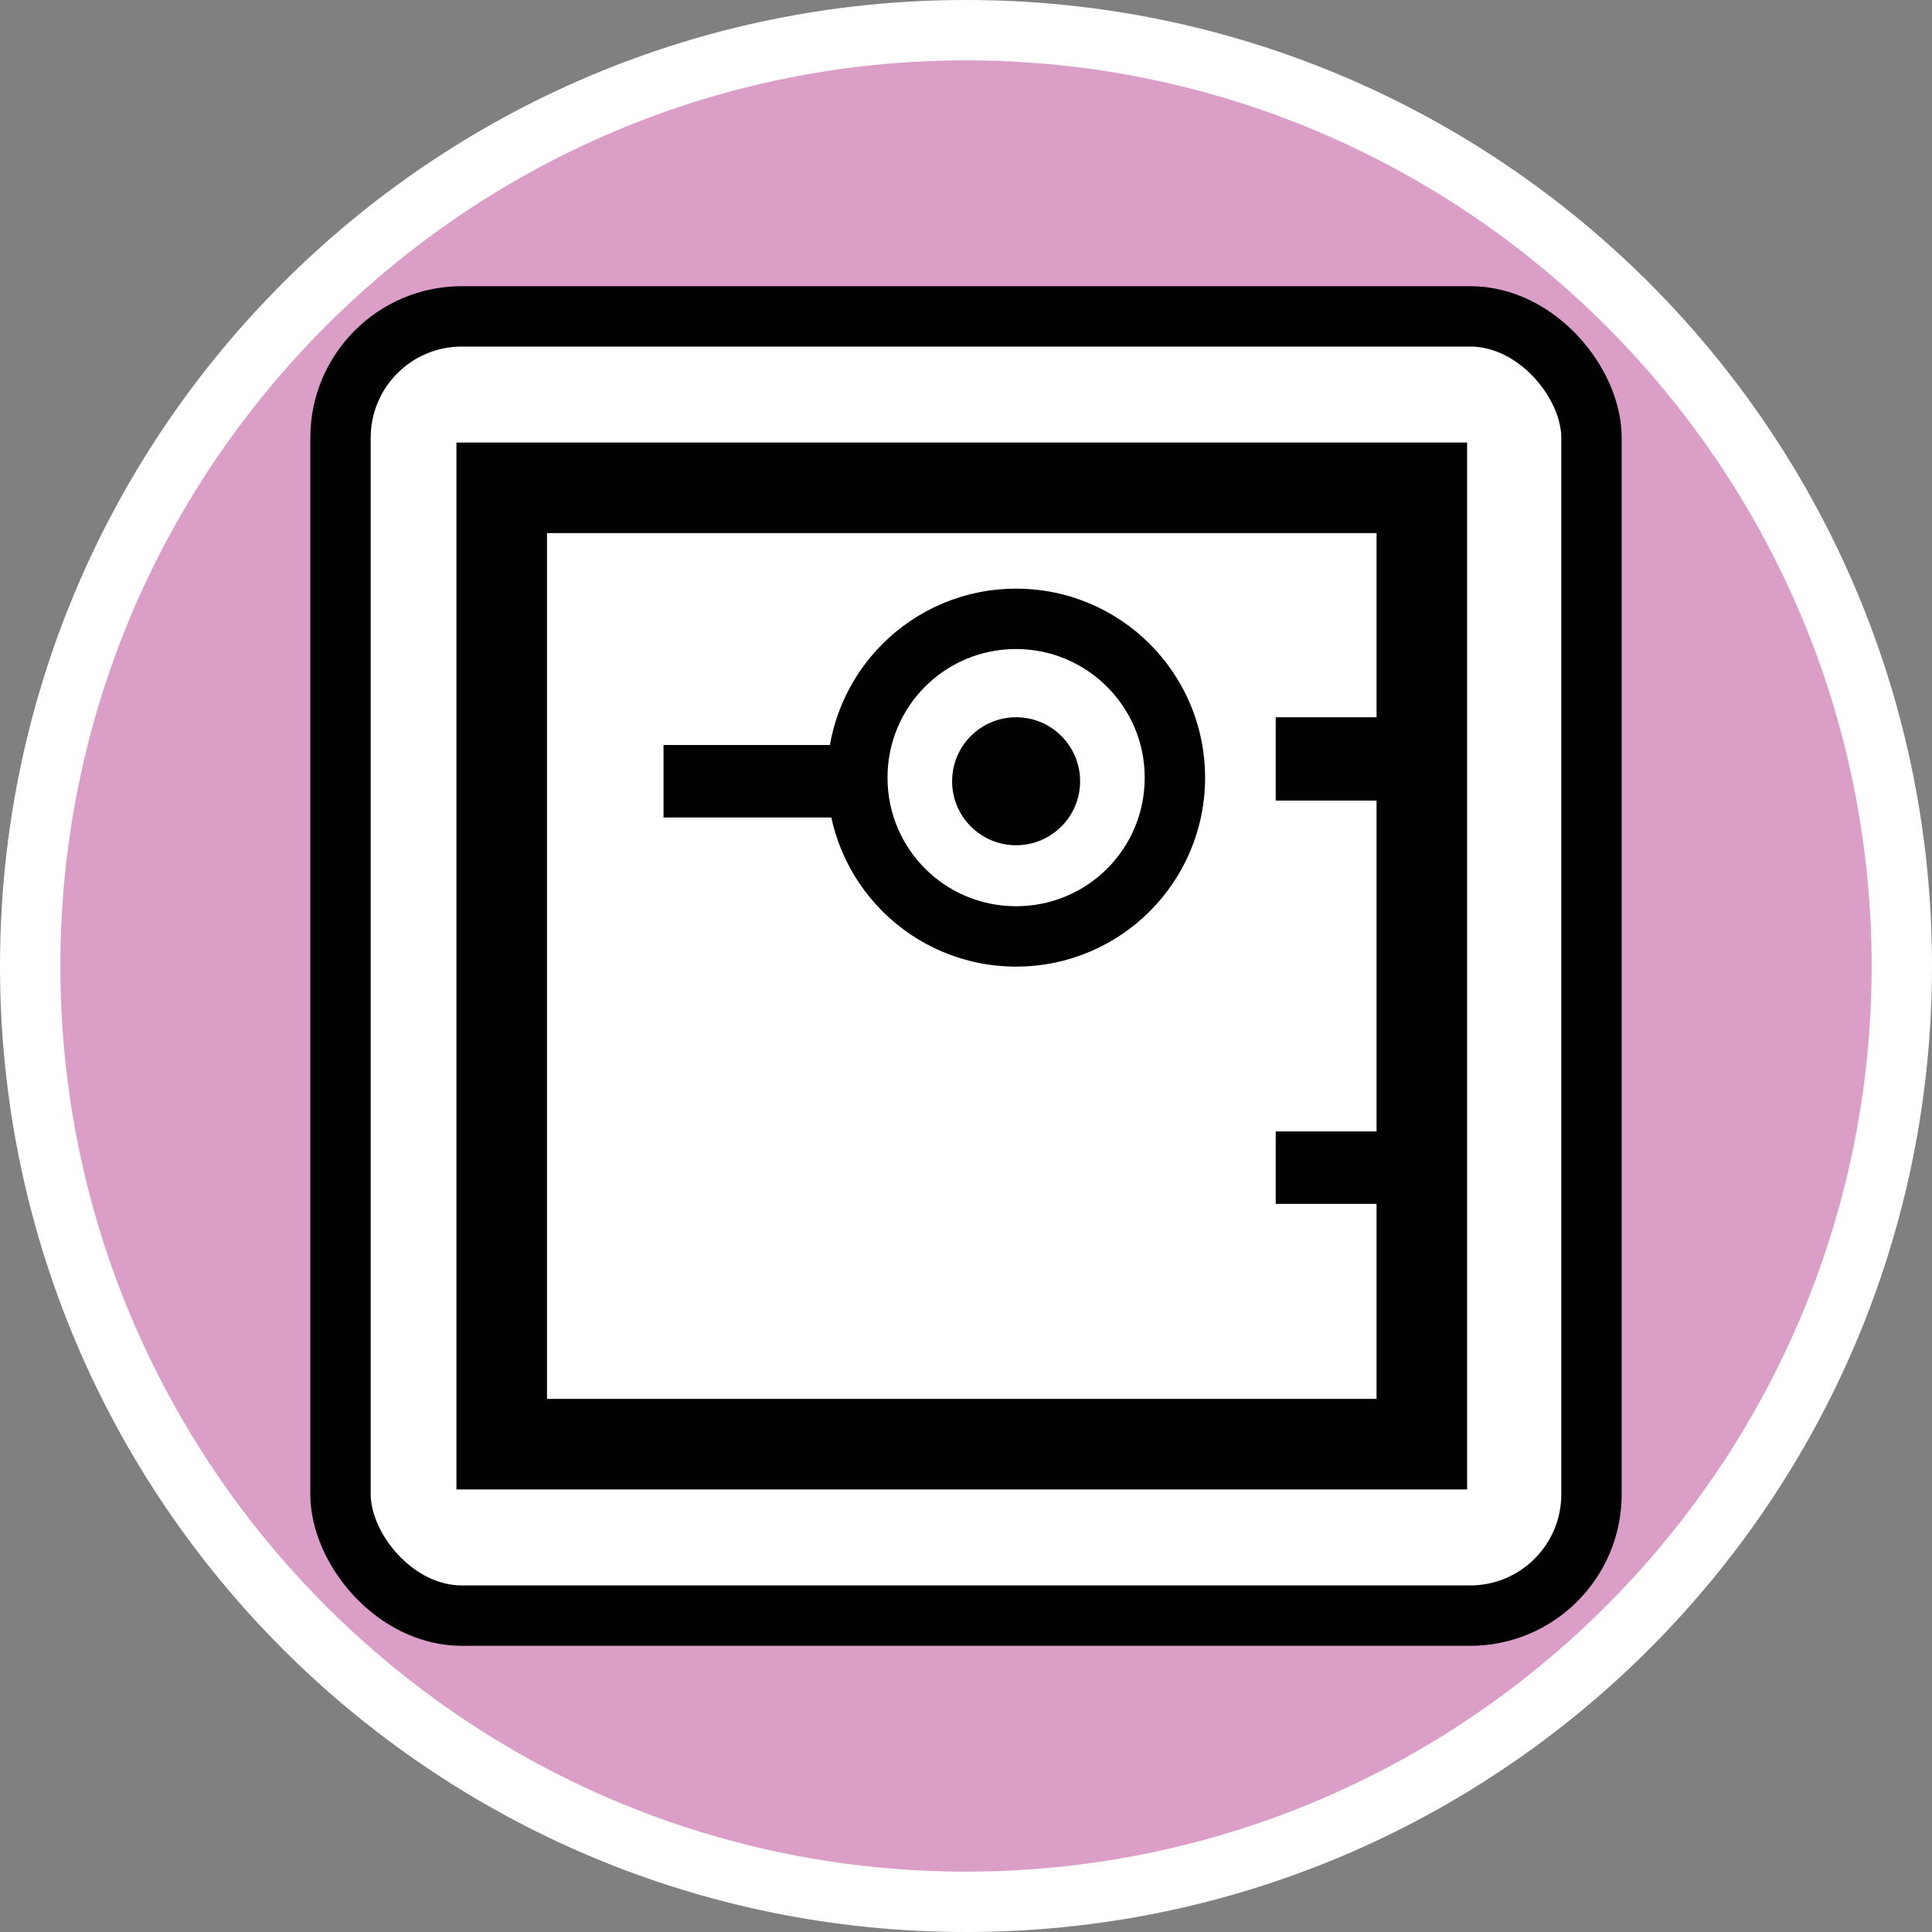
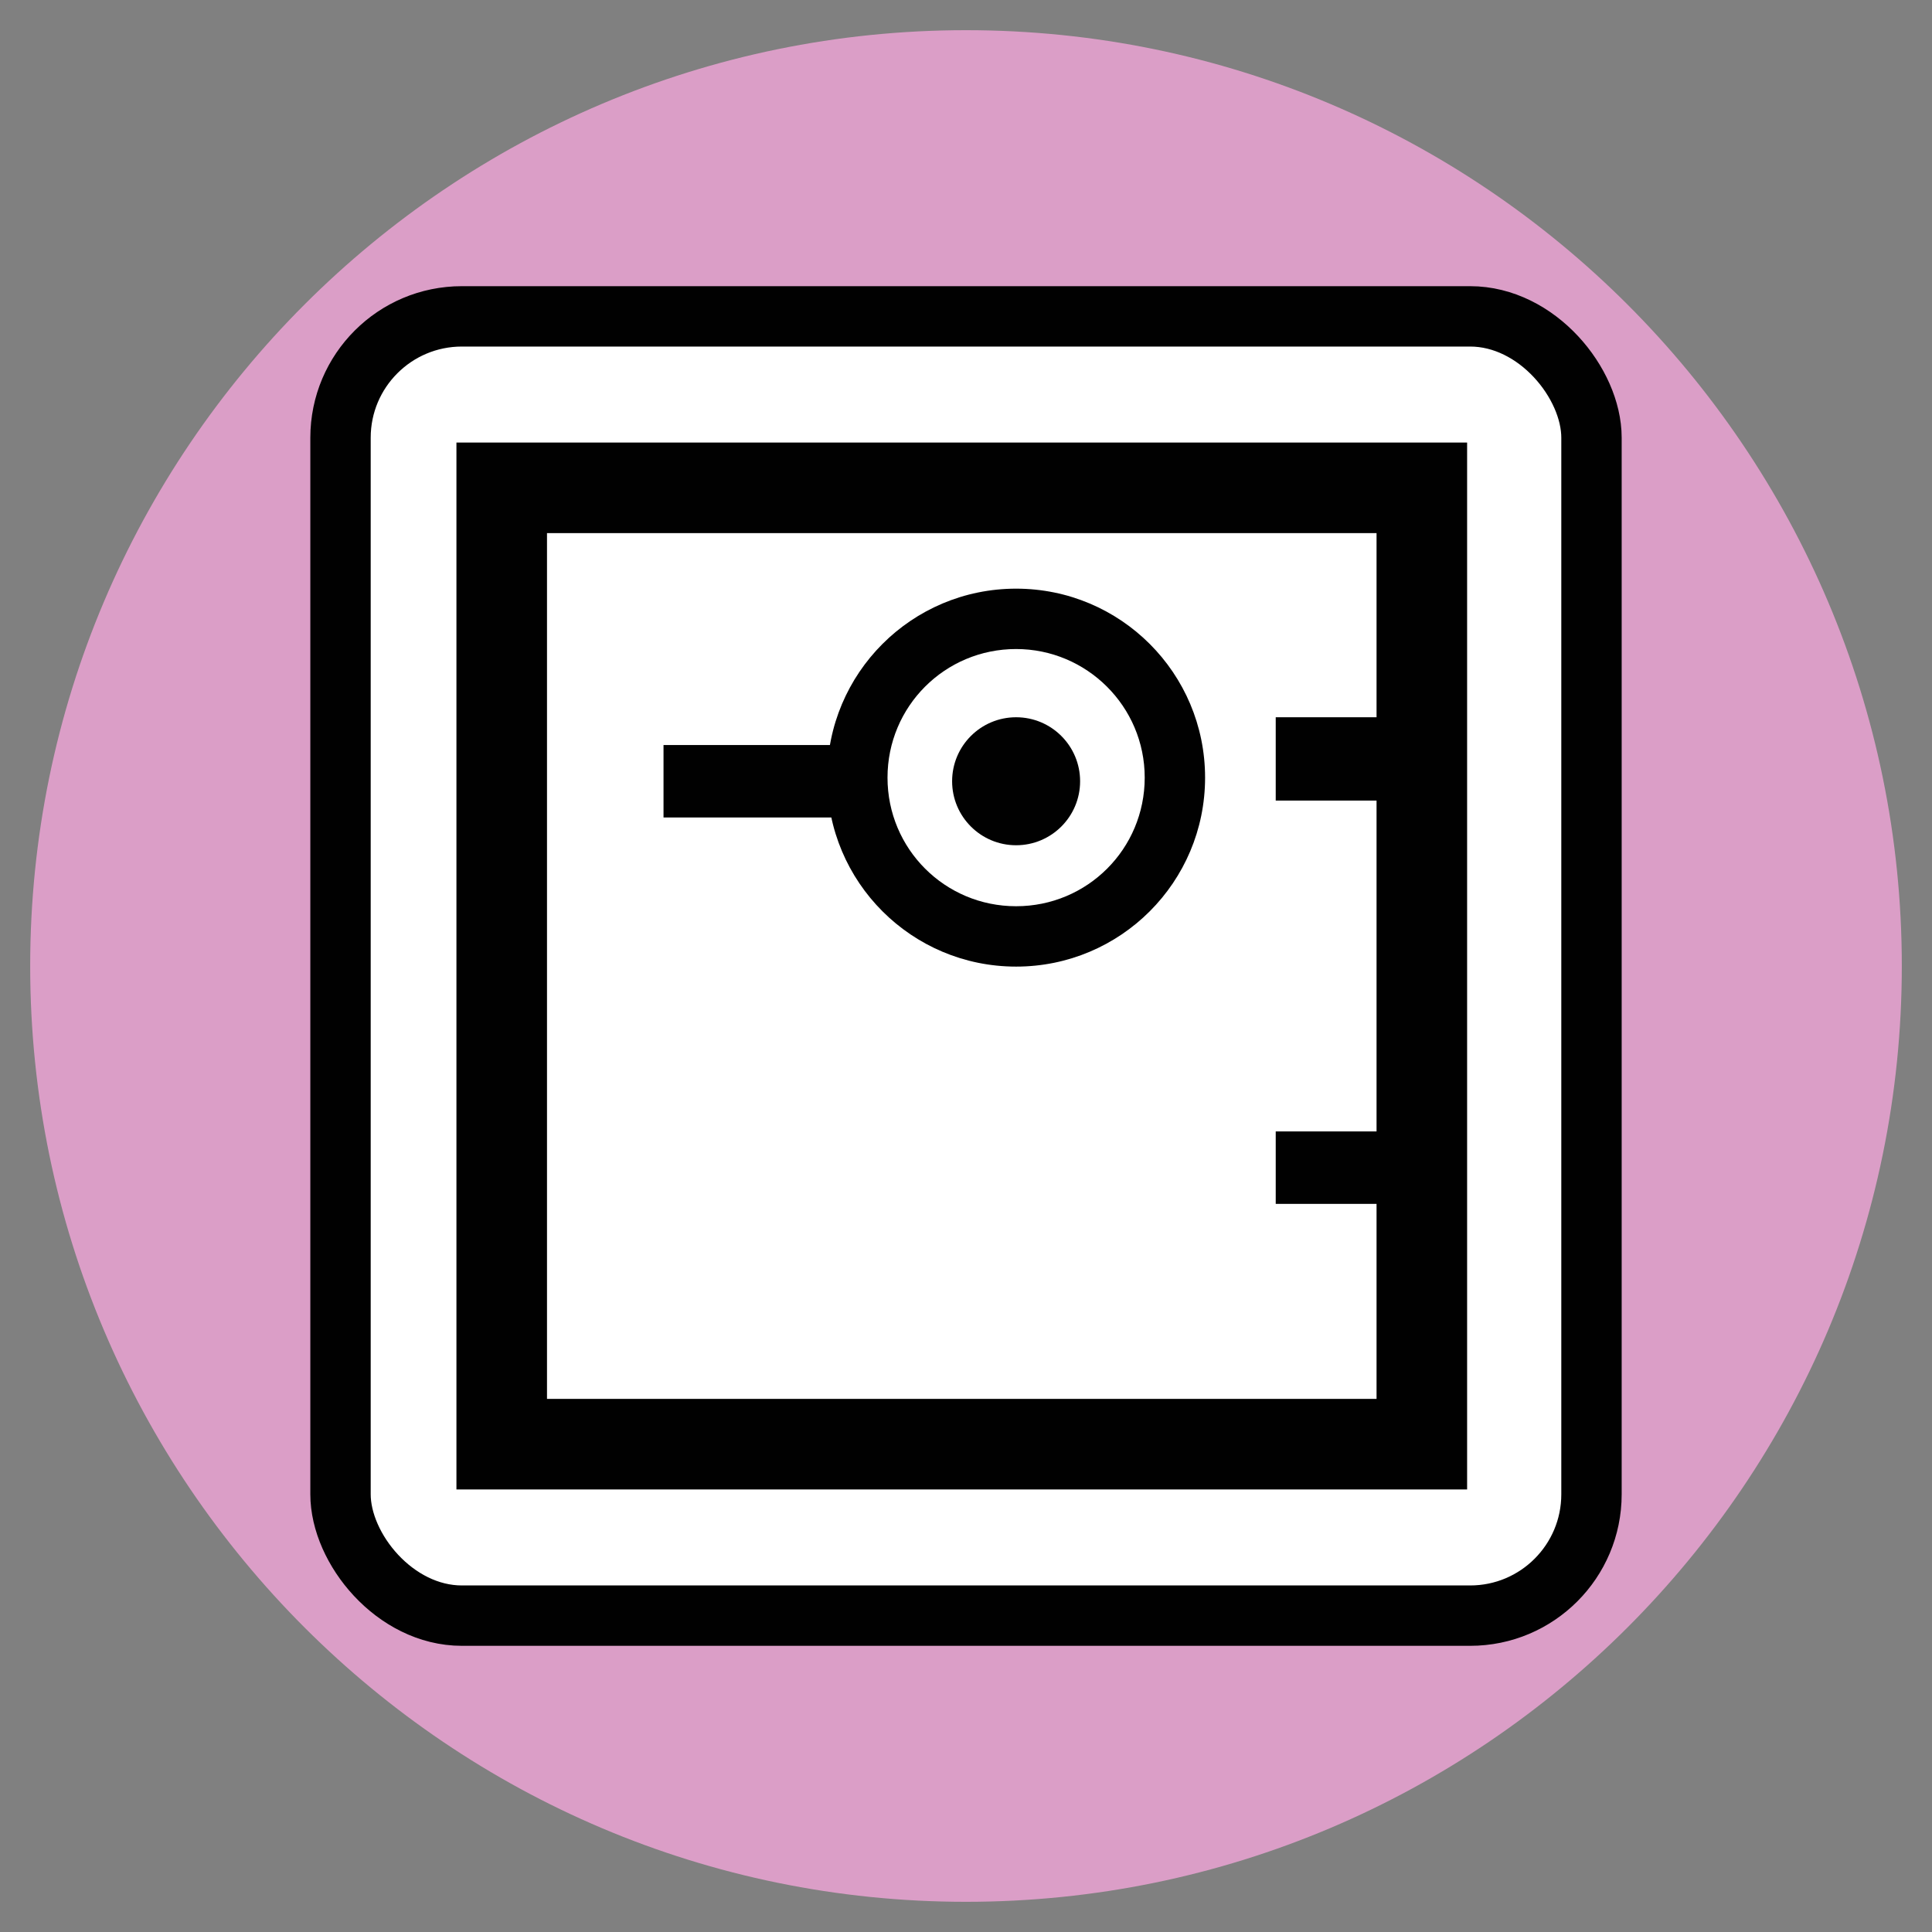
<svg xmlns="http://www.w3.org/2000/svg" id="uuid-c725c3dc-07c2-444c-b2b3-ca71d3944bf1" width="32" height="32" viewBox="0 0 32 32">
  <rect x="0" y="0" width="32" height="32" fill="#808080" stroke="none" />
  <defs>
    <style>.uuid-e0575e1c-509b-44c4-9f71-73dd7be811f5,.uuid-944d4ab9-375f-4adb-b5a3-b35abf885e84,.uuid-7851e1eb-ab65-403d-a77f-af106b06fbd5{fill:#fff;}.uuid-944d4ab9-375f-4adb-b5a3-b35abf885e84,.uuid-7851e1eb-ab65-403d-a77f-af106b06fbd5{stroke:#010101;stroke-miterlimit:10;}.uuid-7851e1eb-ab65-403d-a77f-af106b06fbd5{stroke-width:1.5px;}.uuid-481549d6-c60b-42c6-a1bb-842a7b6ebecb{fill:#010101;}.uuid-476940d2-f2d7-4169-8479-6d8b7321e292{fill:#db9ec7;}</style>
  </defs>
  <path class="uuid-476940d2-f2d7-4169-8479-6d8b7321e292" d="M16,31.5C7.45,31.5.5,24.55.5,16S7.45.5,16,.5s15.5,6.95,15.5,15.5-6.95,15.5-15.5,15.5Z" />
-   <path class="uuid-e0575e1c-509b-44c4-9f71-73dd7be811f5" d="M16,1c8.27,0,15,6.73,15,15s-6.73,15-15,15S1,24.27,1,16,7.73,1,16,1M16,0C7.16,0,0,7.16,0,16s7.16,16,16,16,16-7.16,16-16S24.84,0,16,0h0Z" />
  <rect class="uuid-944d4ab9-375f-4adb-b5a3-b35abf885e84" x="5.64" y="5.24" width="20.72" height="21.52" rx="2.01" ry="2.01" />
  <rect class="uuid-7851e1eb-ab65-403d-a77f-af106b06fbd5" x="8.31" y="8.08" width="15.24" height="15.84" />
  <rect class="uuid-481549d6-c60b-42c6-a1bb-842a7b6ebecb" x="10.99" y="12.34" width="3.14" height="1.2" />
  <circle class="uuid-481549d6-c60b-42c6-a1bb-842a7b6ebecb" cx="16.83" cy="12.94" r="1.06" />
  <path class="uuid-481549d6-c60b-42c6-a1bb-842a7b6ebecb" d="M16.83,10.75c1.17,0,2.13.95,2.13,2.13s-.95,2.13-2.13,2.13-2.13-.95-2.13-2.13.95-2.13,2.13-2.13M16.83,9.75c-1.73,0-3.13,1.4-3.13,3.13s1.4,3.13,3.13,3.13,3.13-1.4,3.13-3.13-1.4-3.13-3.13-3.13h0Z" />
  <rect class="uuid-481549d6-c60b-42c6-a1bb-842a7b6ebecb" x="21.13" y="11.88" width="2.42" height="1.38" />
  <rect class="uuid-481549d6-c60b-42c6-a1bb-842a7b6ebecb" x="21.13" y="18.74" width="2.42" height="1.2" />
</svg>